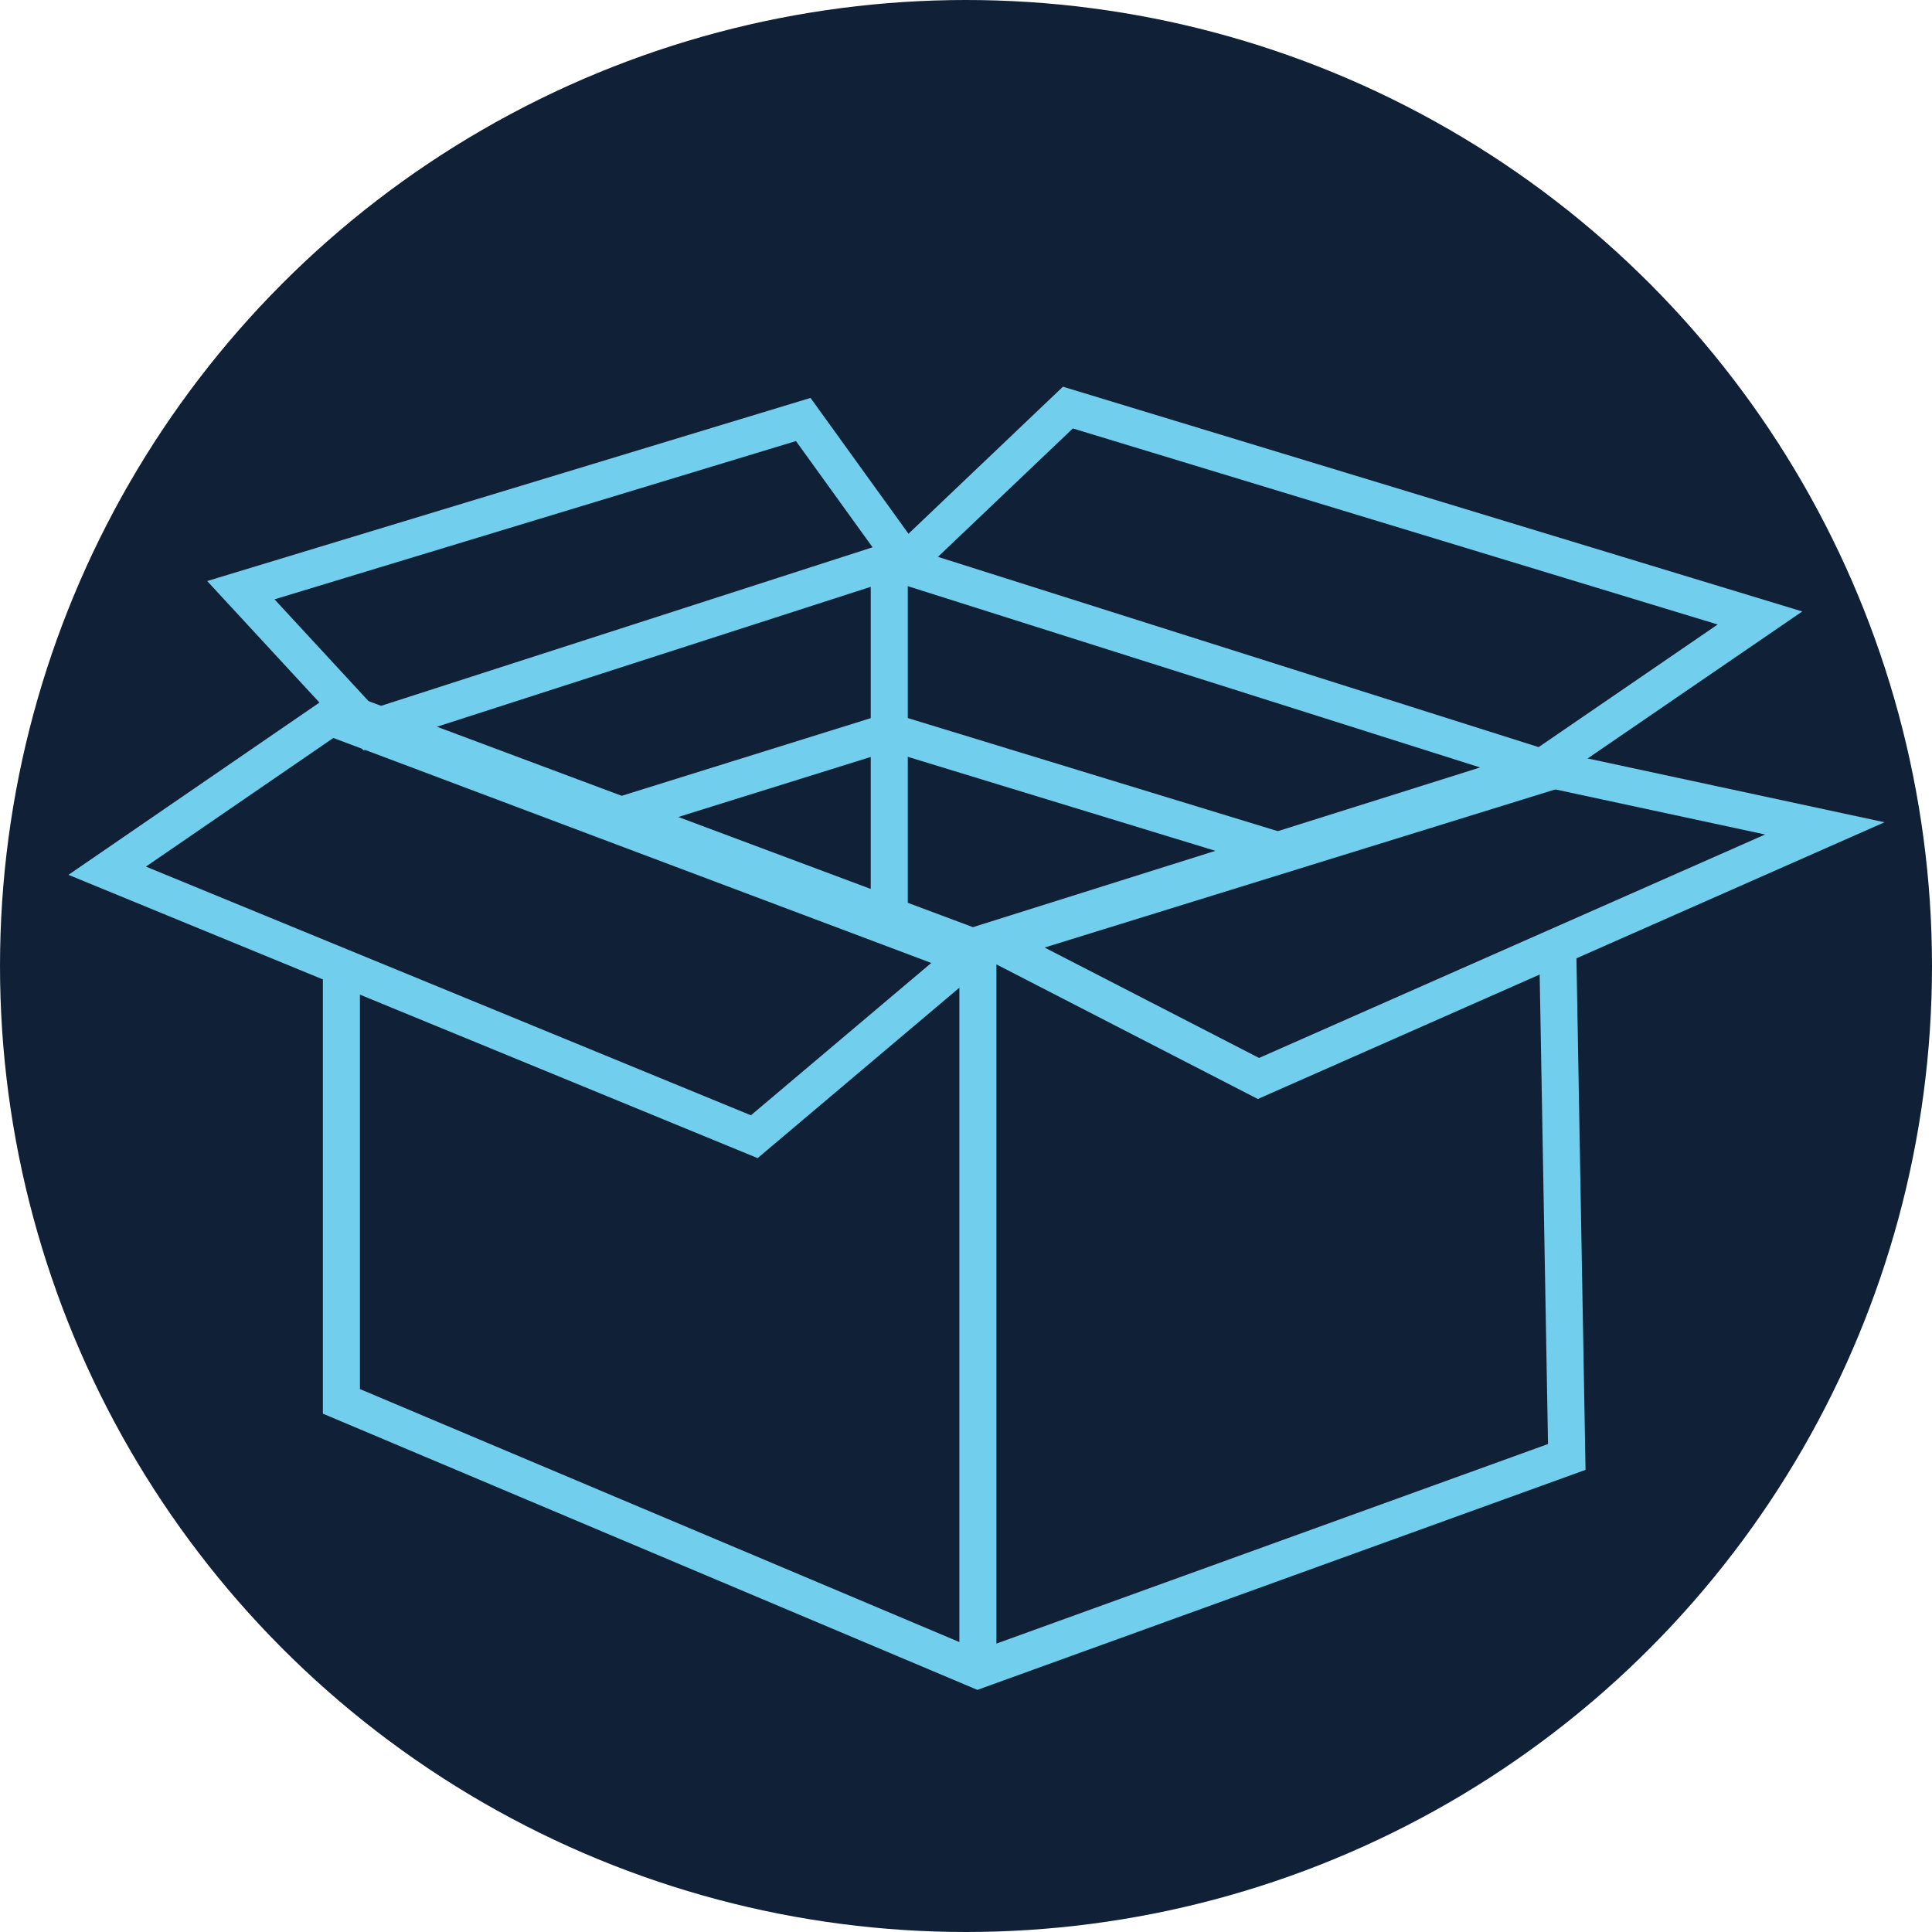
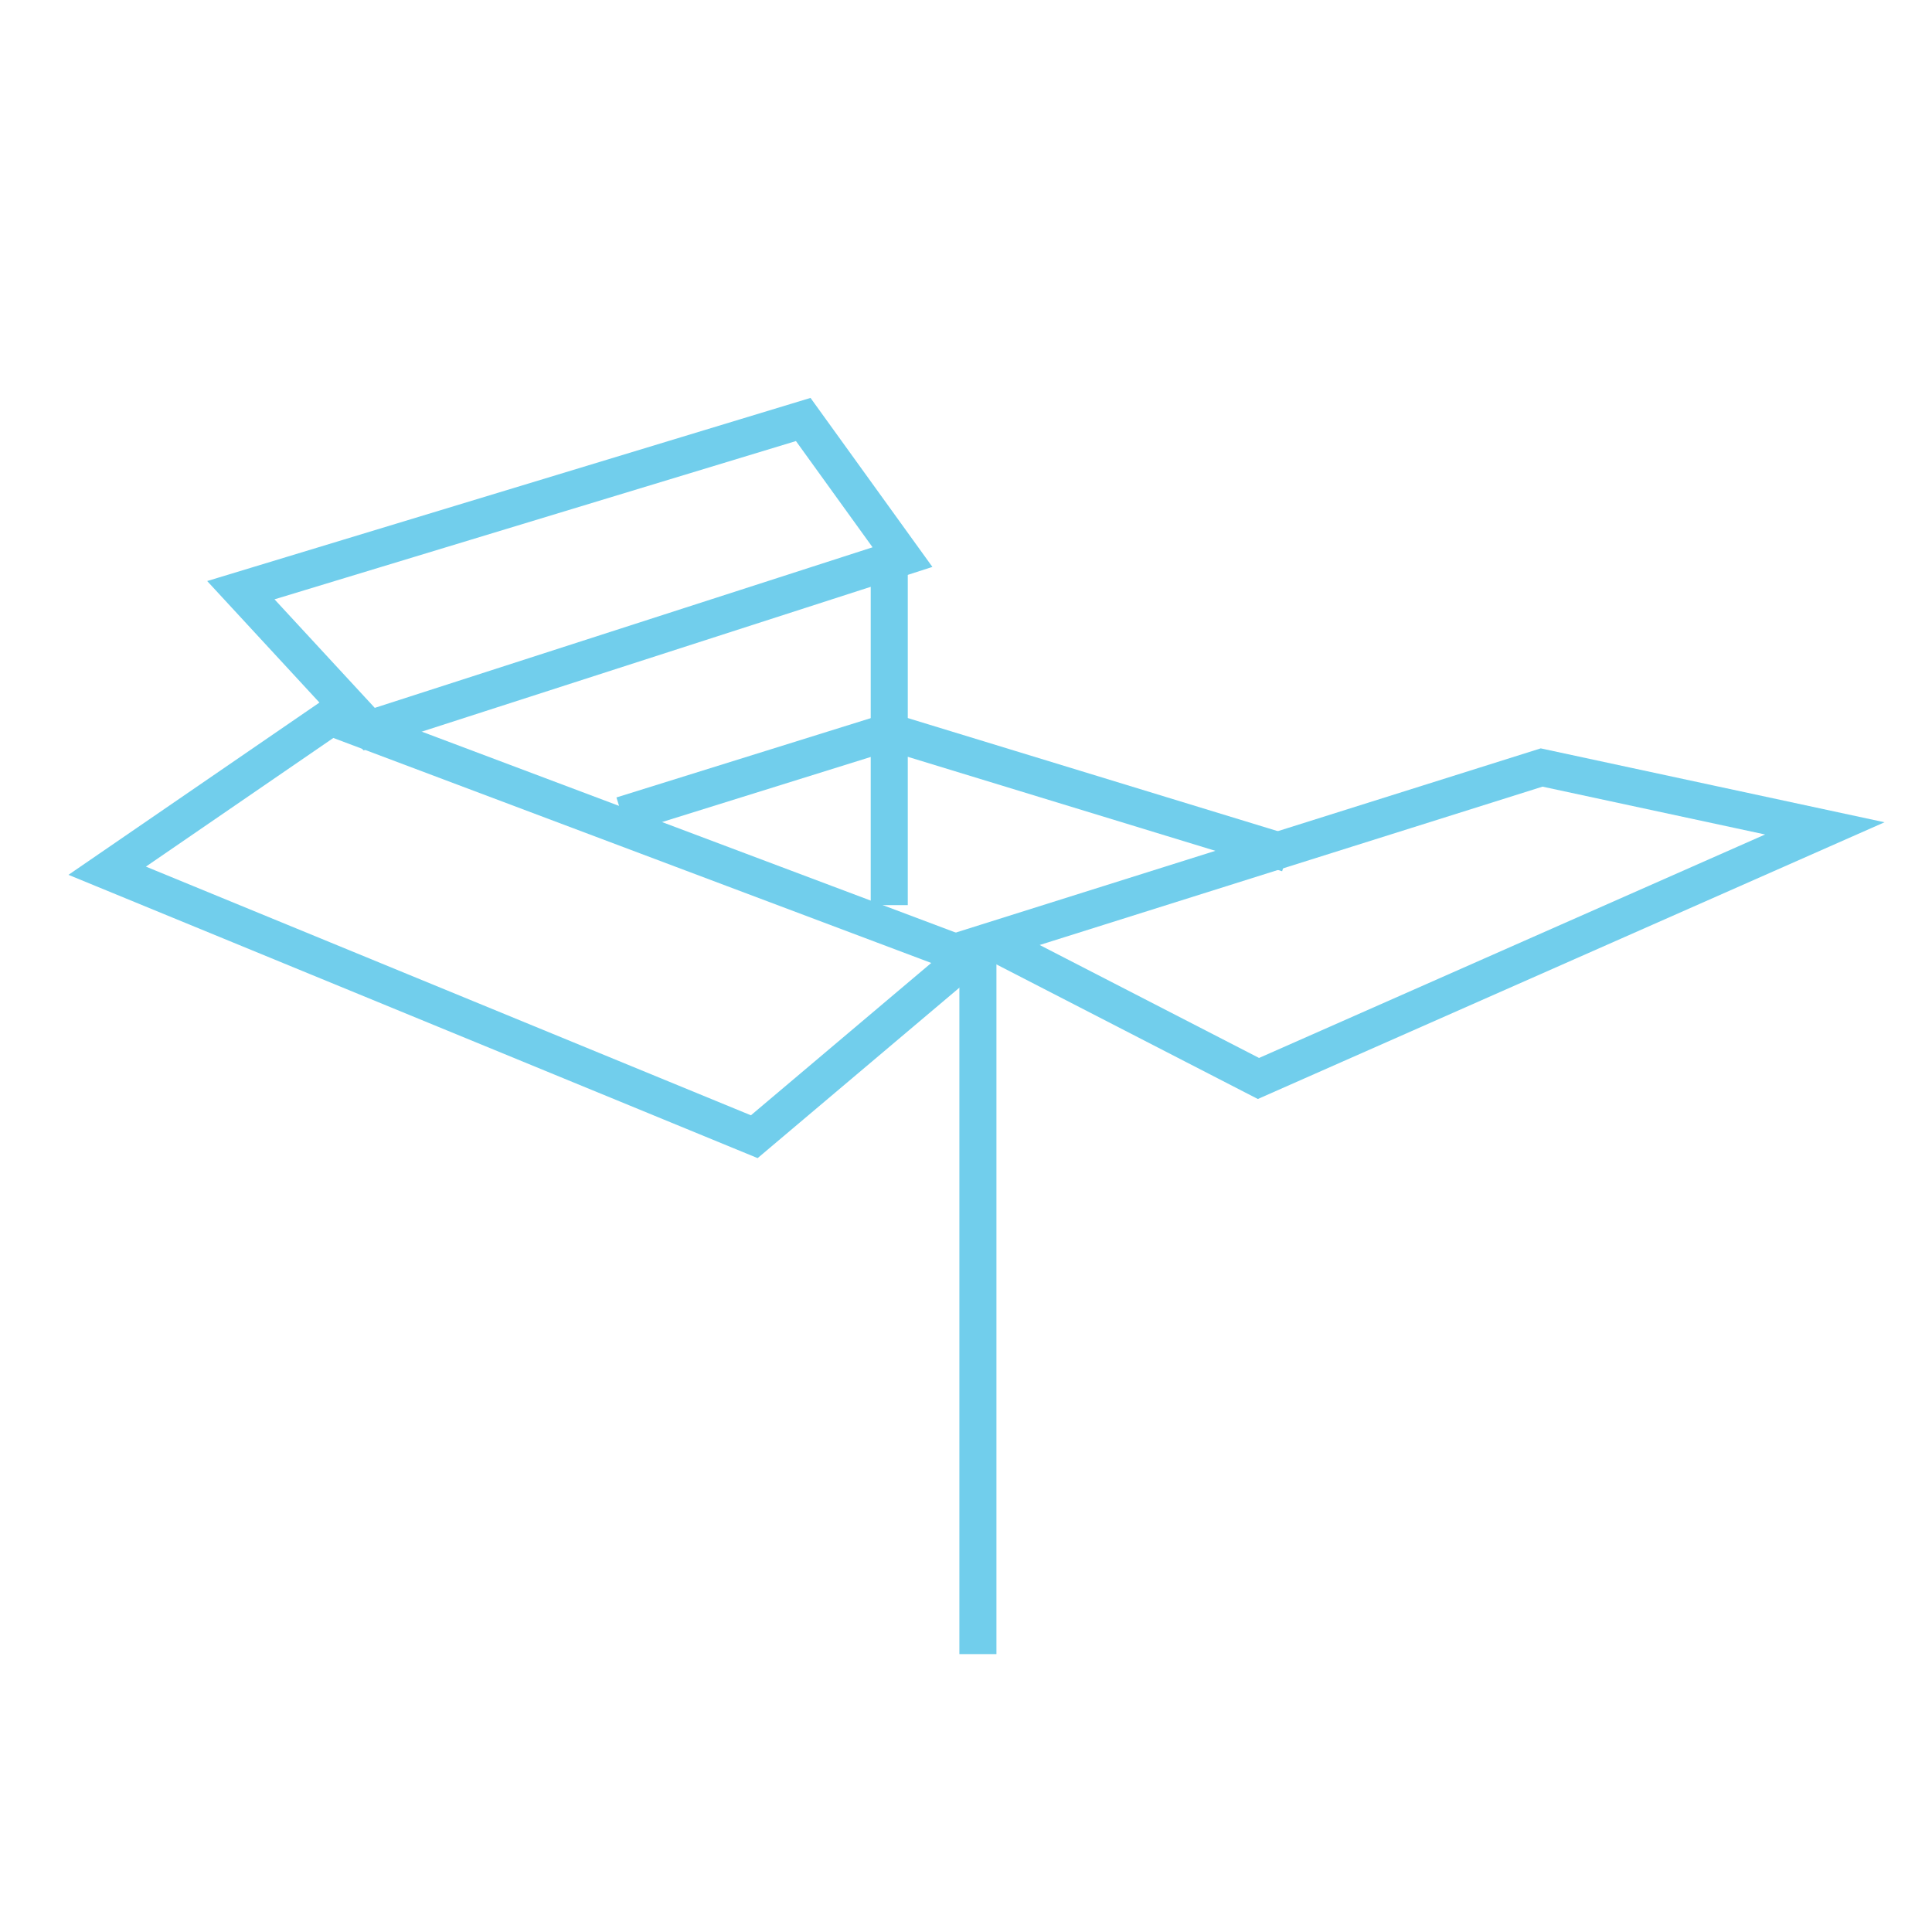
<svg xmlns="http://www.w3.org/2000/svg" id="Layer_1" viewBox="0 0 14.6 14.6">
  <defs>
    <style>.cls-1{fill:none;stroke:#71ceec;stroke-miterlimit:10;stroke-width:.28px;}.cls-2{fill:#102137;}</style>
  </defs>
-   <circle class="cls-2" cx="7.3" cy="7.3" r="7.3" />
  <g>
-     <polyline class="cls-1" points="11.75 5.82 7.39 7.17 2.71 5.42" />
-     <polyline class="cls-1" points="2.58 7.23 2.58 10.59 7.39 12.62 11.84 11.01 11.77 7.07" />
    <line class="cls-1" x1="7.39" y1="7.23" x2="7.39" y2="12.5" />
    <polygon class="cls-1" points=".81 6.58 5.7 8.59 7.31 7.23 2.5 5.42 .81 6.58" />
    <polygon class="cls-1" points="9.51 8.15 13.79 6.26 11.65 5.8 7.49 7.11 9.51 8.15" />
    <polygon class="cls-1" points="1.82 4.46 6.07 3.17 6.82 4.21 2.79 5.51 1.82 4.46" />
-     <polygon class="cls-1" points="8.07 3.08 13.3 4.67 11.65 5.8 6.82 4.27 8.07 3.08" />
    <polyline class="cls-1" points="4.7 6.16 6.72 5.53 9.73 6.45" />
    <line class="cls-1" x1="6.72" y1="4.28" x2="6.72" y2="6.84" />
  </g>
</svg>